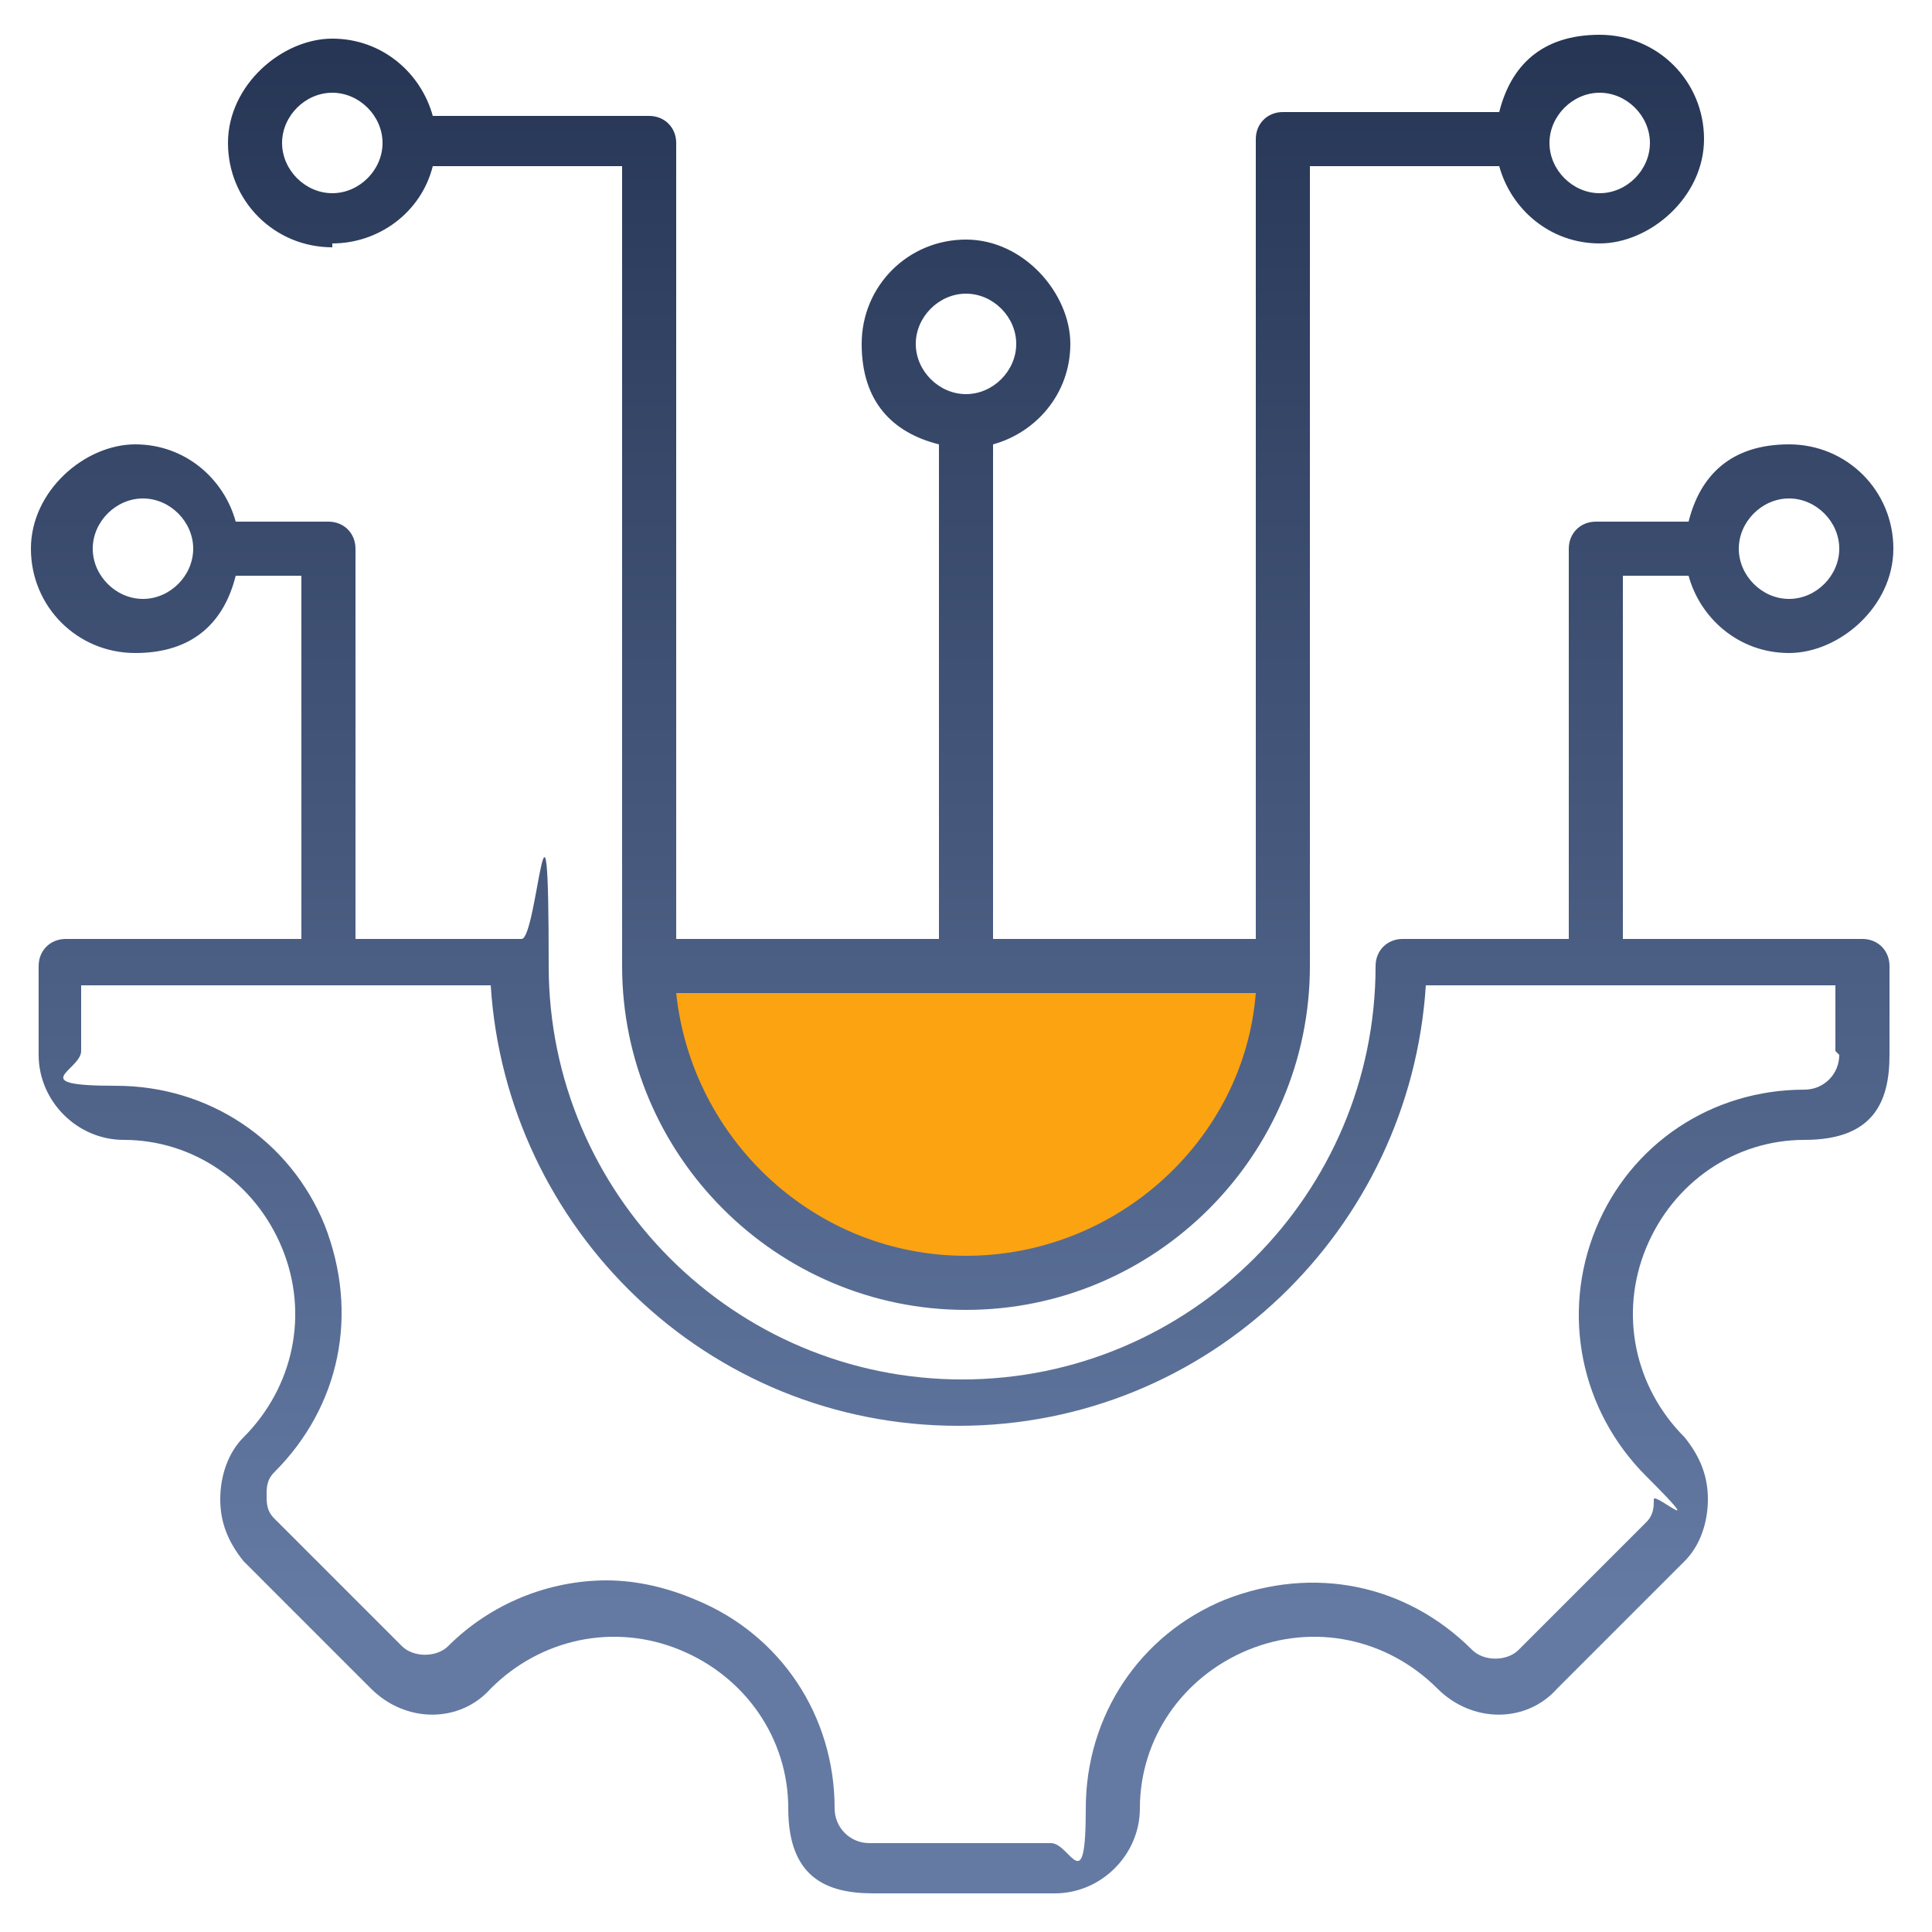
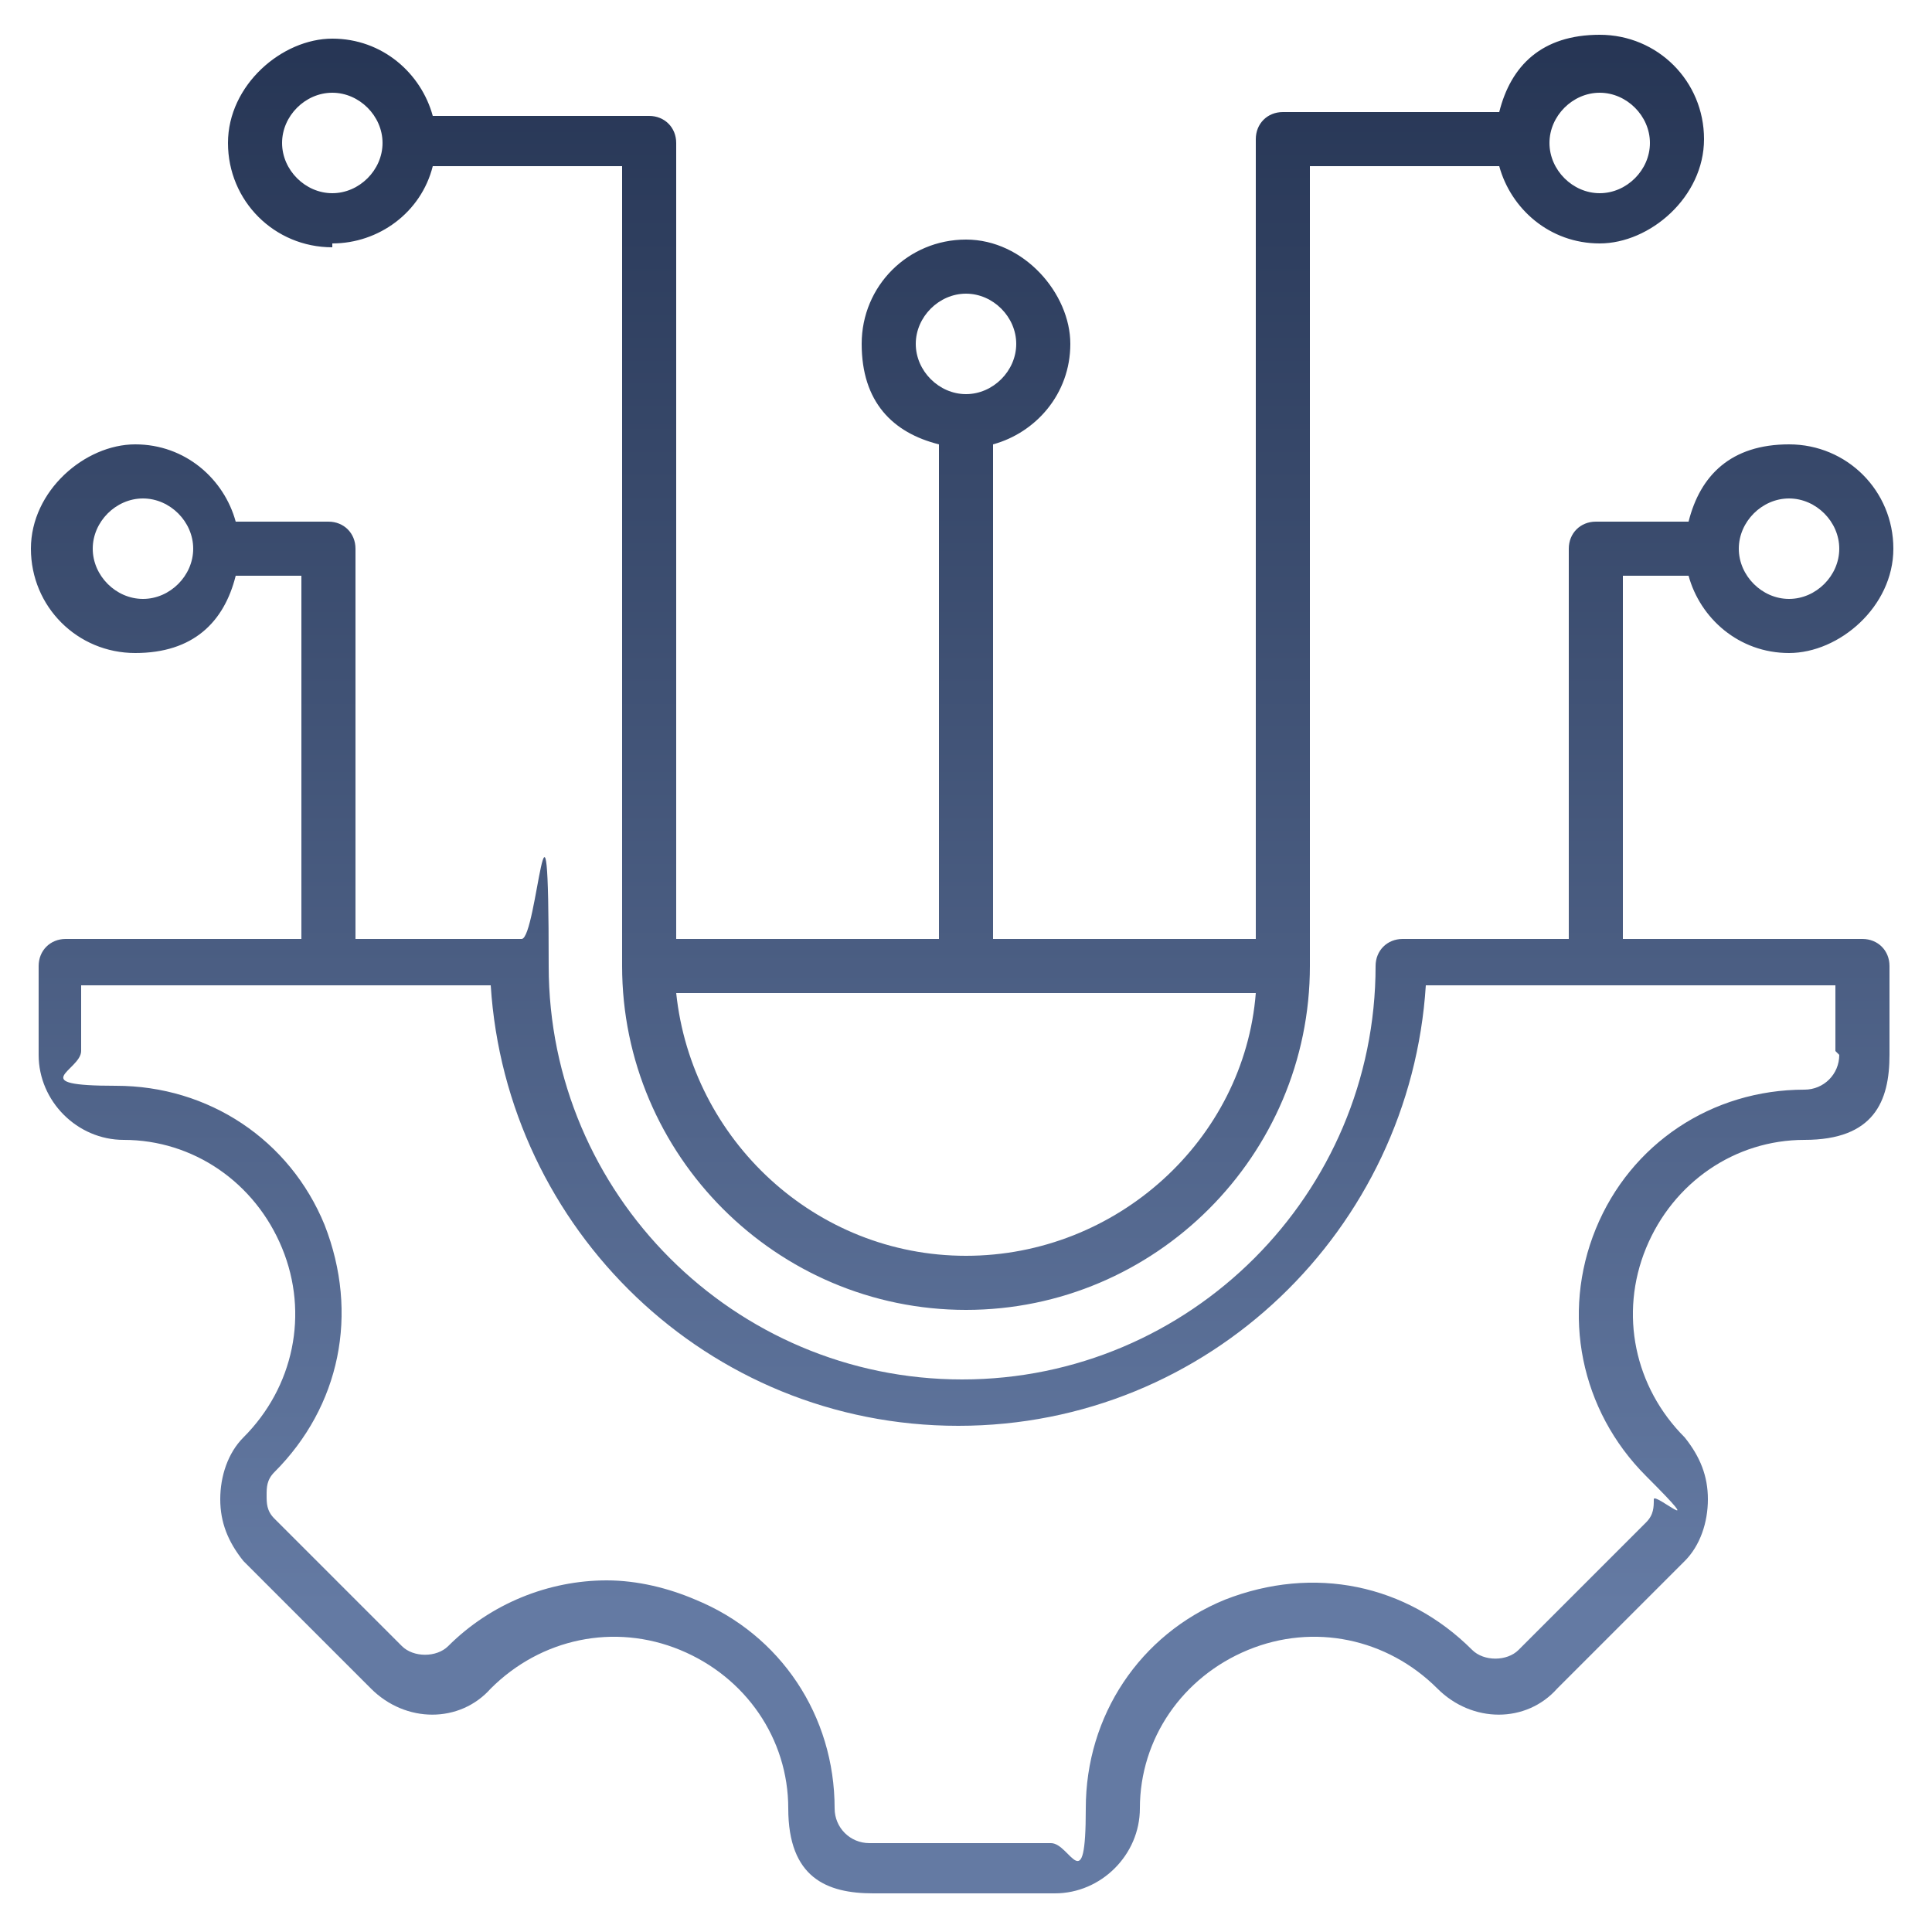
<svg xmlns="http://www.w3.org/2000/svg" id="Layer_1" data-name="Layer 1" version="1.1" viewBox="0 0 50 50">
  <defs>
    <style>
      .cls-1 {
        fill: url(#linear-gradient);
      }

      .cls-1, .cls-2 {
        stroke-width: 0px;
      }

      .cls-2 {
        fill: #fca311;
      }
    </style>
    <linearGradient id="linear-gradient" x1="25" y1="-11.1" x2="25" y2="41.6" gradientUnits="userSpaceOnUse">
      <stop offset="0" stop-color="#14213d" />
      <stop offset="1" stop-color="#647aa3" />
    </linearGradient>
  </defs>
-   <path class="cls-2" d="M33.3,25.1c0,4.6-3.7,8.3-8.3,8.3s-8.3-3.7-8.3-8.3h16.5Z" />
  <path class="cls-1" d="M48.3,24.3h-6.3v-9.4h1.7c.3,1.1,1.3,2,2.6,2s2.7-1.2,2.7-2.7-1.2-2.7-2.7-2.7-2.3.8-2.6,2h-2.4c-.4,0-.7.3-.7.7v10.1h-4.3c-.4,0-.7.3-.7.7,0,5.9-4.8,10.7-10.7,10.7s-10.7-4.8-10.7-10.7-.3-.7-.7-.7h-4.3v-10.1c0-.4-.3-.7-.7-.7h-2.4c-.3-1.1-1.3-2-2.6-2s-2.7,1.2-2.7,2.7,1.2,2.7,2.7,2.7,2.3-.8,2.6-2h1.7v9.4H1.7c-.4,0-.7.3-.7.7v2.3c0,1.2,1,2.2,2.2,2.2,1.8,0,3.4,1.1,4.1,2.8.7,1.7.3,3.6-1,4.9-.4.4-.6,1-.6,1.6s.2,1.1.6,1.6l3.3,3.3c.9.9,2.3.9,3.1,0,1.3-1.3,3.2-1.7,4.9-1,1.7.7,2.8,2.3,2.8,4.1s1,2.2,2.2,2.2h4.7c1.2,0,2.2-1,2.2-2.2,0-1.8,1.1-3.4,2.8-4.1,1.7-.7,3.6-.3,4.9,1,.9.9,2.3.9,3.1,0l3.3-3.3c.4-.4.6-1,.6-1.6s-.2-1.1-.6-1.6c-1.3-1.3-1.7-3.2-1-4.9.7-1.7,2.3-2.8,4.1-2.8s2.2-1,2.2-2.2v-2.3c0-.4-.3-.7-.7-.7h0ZM46.3,12.9c.7,0,1.3.6,1.3,1.3s-.6,1.3-1.3,1.3-1.3-.6-1.3-1.3.6-1.3,1.3-1.3ZM3.7,15.5c-.7,0-1.3-.6-1.3-1.3s.6-1.3,1.3-1.3,1.3.6,1.3,1.3-.6,1.3-1.3,1.3ZM47.6,27.3c0,.5-.4.9-.9.9-2.4,0-4.5,1.4-5.4,3.6-.9,2.2-.4,4.7,1.3,6.4s.2.4.2.6,0,.4-.2.6l-3.3,3.3c-.3.3-.9.3-1.2,0-1.7-1.7-4.1-2.2-6.4-1.3-2.2.9-3.6,3-3.6,5.4s-.4.9-.9.9h-4.7c-.5,0-.9-.4-.9-.9,0-2.4-1.4-4.5-3.6-5.4-.7-.3-1.5-.5-2.3-.5-1.5,0-3,.6-4.1,1.7-.3.3-.9.3-1.2,0l-3.3-3.3c-.2-.2-.2-.4-.2-.6s0-.4.2-.6c1.7-1.7,2.2-4.1,1.3-6.4-.9-2.2-3-3.6-5.4-3.6s-.9-.4-.9-.9v-1.7h10.6c.4,6.3,5.6,11.4,12.1,11.4s11.7-5.1,12.1-11.4h10.6v1.7ZM8.6,6.3c1.2,0,2.3-.8,2.6-2h4.9v20.7c0,4.9,4,8.9,8.9,8.9s8.9-4,8.9-8.9V4.3h4.9c.3,1.1,1.3,2,2.6,2s2.7-1.2,2.7-2.7-1.2-2.7-2.7-2.7-2.3.8-2.6,2h-5.6c-.4,0-.7.3-.7.7v20.7h-6.8v-12.8c1.1-.3,2-1.3,2-2.6s-1.2-2.7-2.7-2.7-2.7,1.2-2.7,2.7.8,2.3,2,2.6v12.8h-6.8V3.7c0-.4-.3-.7-.7-.7h-5.6c-.3-1.1-1.3-2-2.6-2s-2.7,1.2-2.7,2.7,1.2,2.7,2.7,2.7h0ZM41.4,2.4c.7,0,1.3.6,1.3,1.3s-.6,1.3-1.3,1.3-1.3-.6-1.3-1.3.6-1.3,1.3-1.3ZM23.7,8.9c0-.7.6-1.3,1.3-1.3s1.3.6,1.3,1.3-.6,1.3-1.3,1.3-1.3-.6-1.3-1.3ZM32.5,25.7c-.3,3.8-3.6,6.8-7.5,6.8s-7.1-3-7.5-6.8h15ZM8.6,2.4c.7,0,1.3.6,1.3,1.3s-.6,1.3-1.3,1.3-1.3-.6-1.3-1.3.6-1.3,1.3-1.3Z" />
</svg>